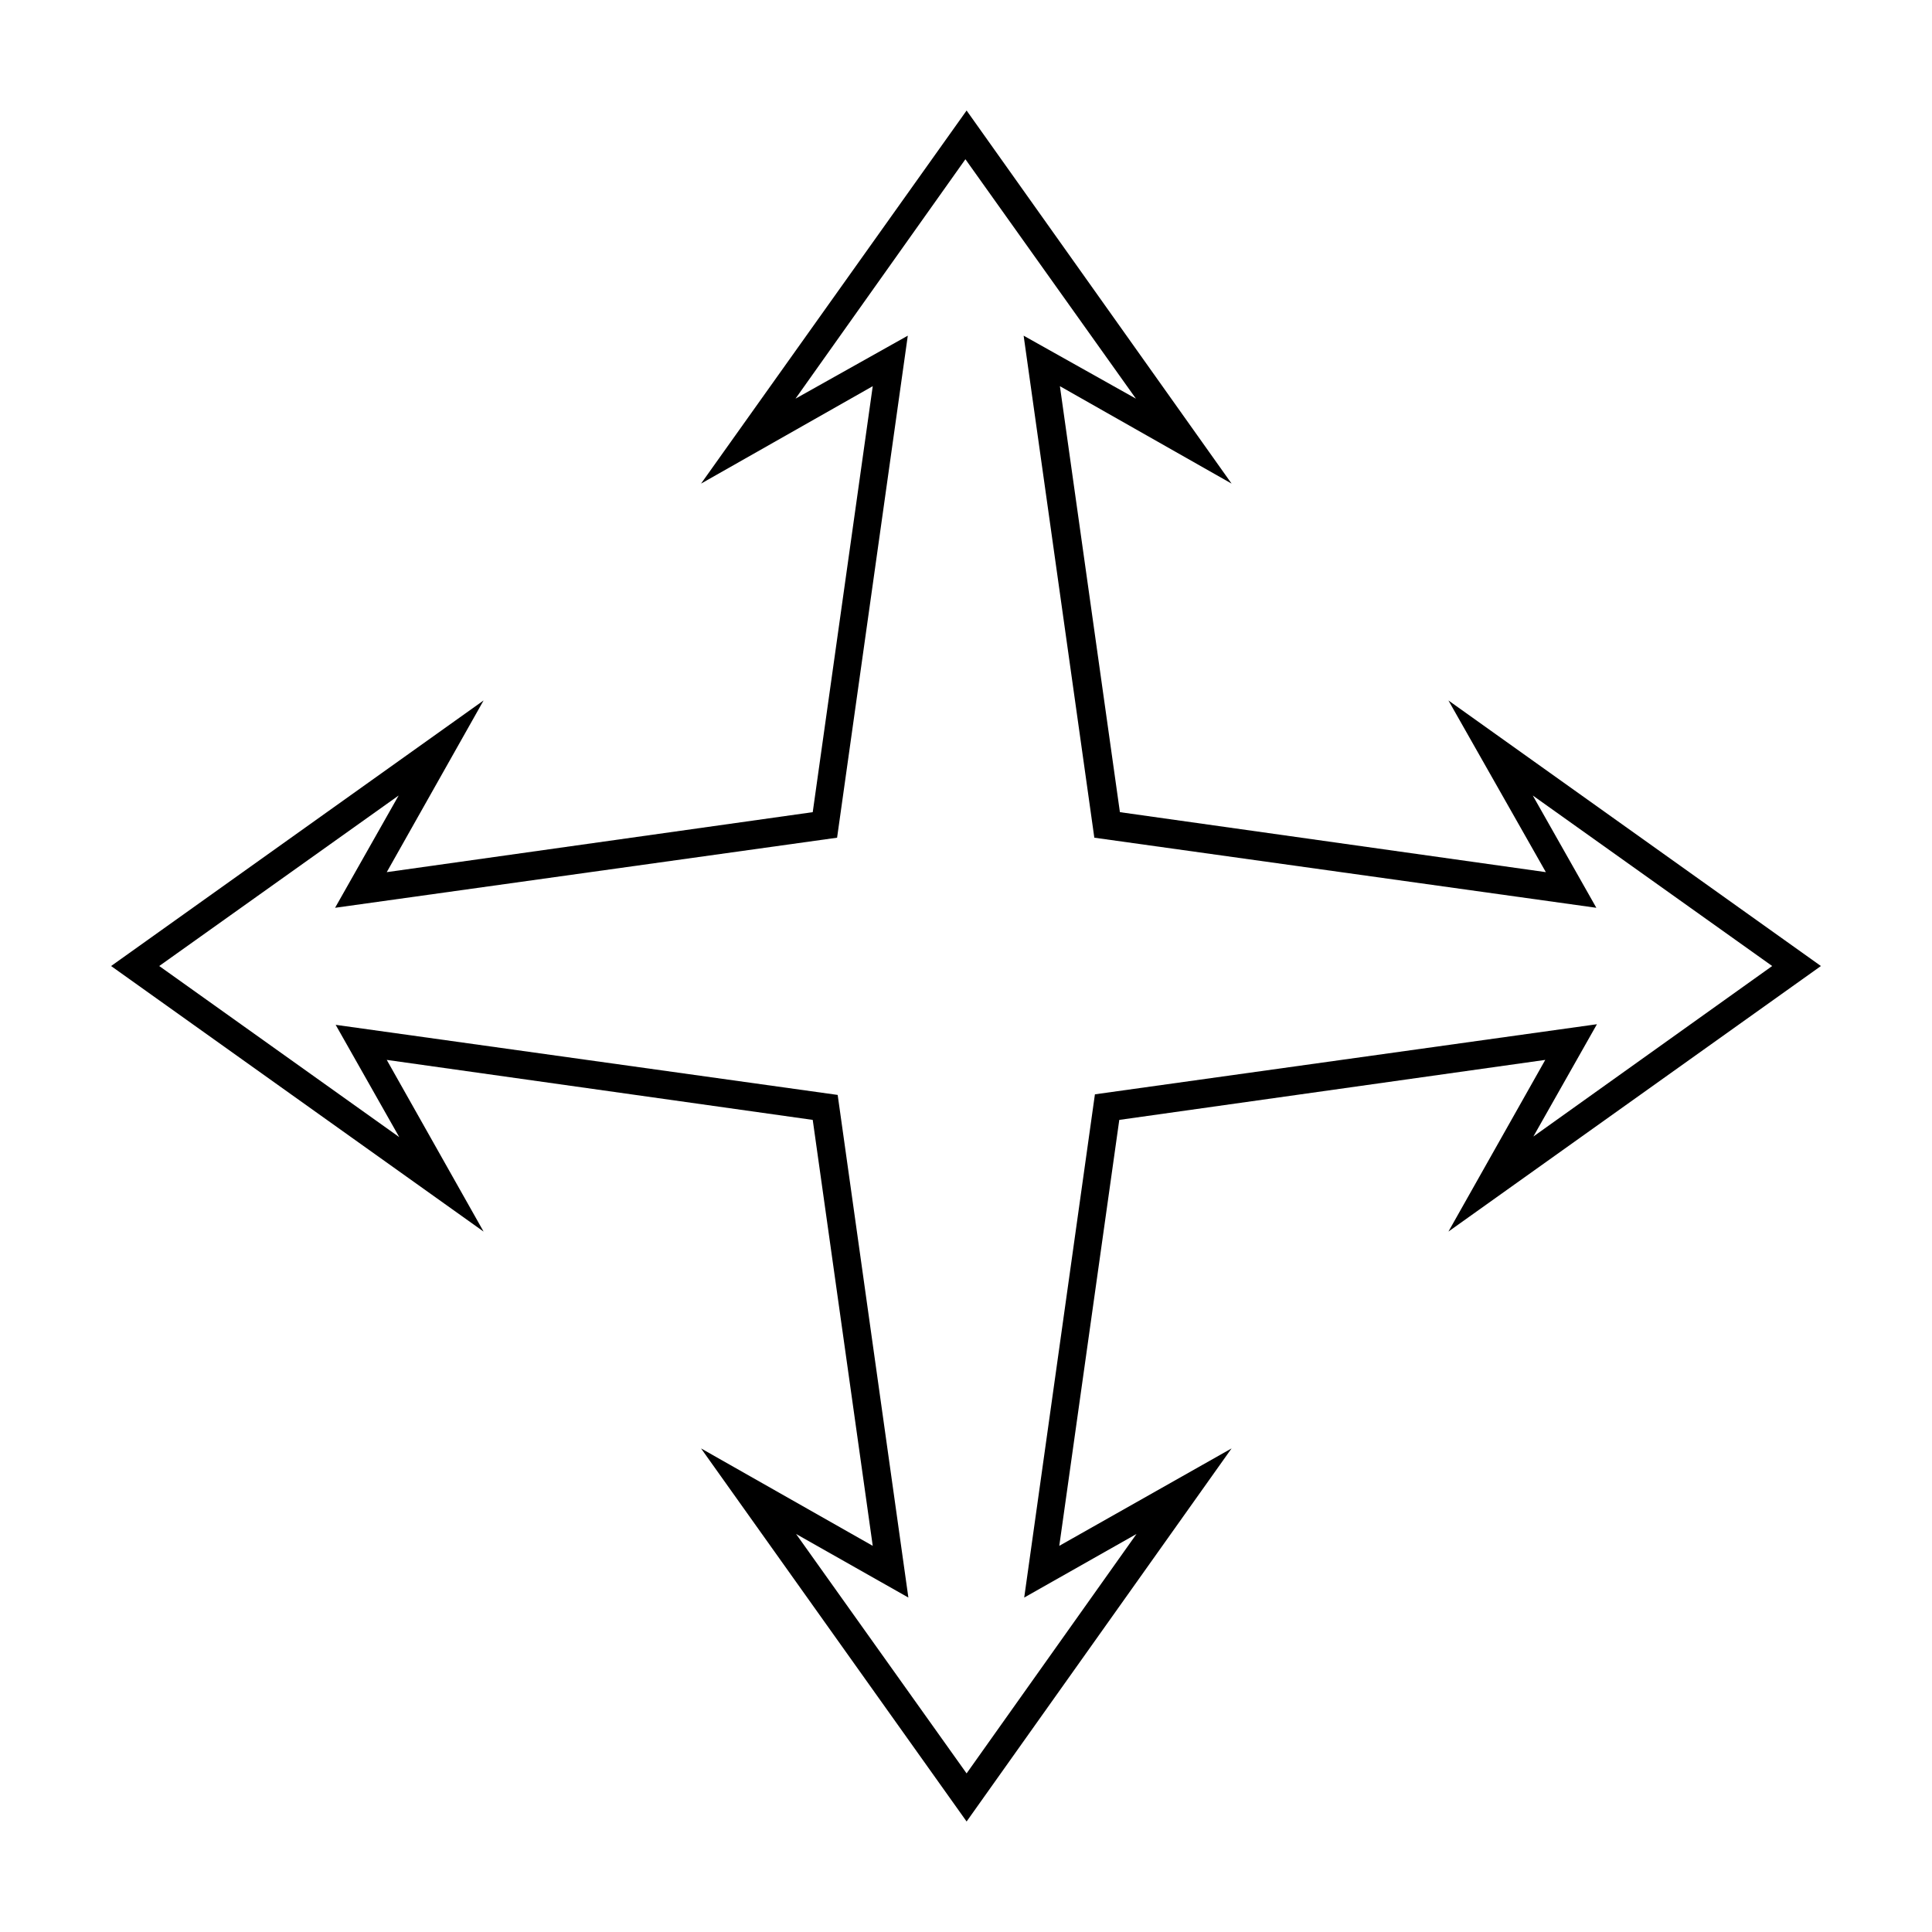
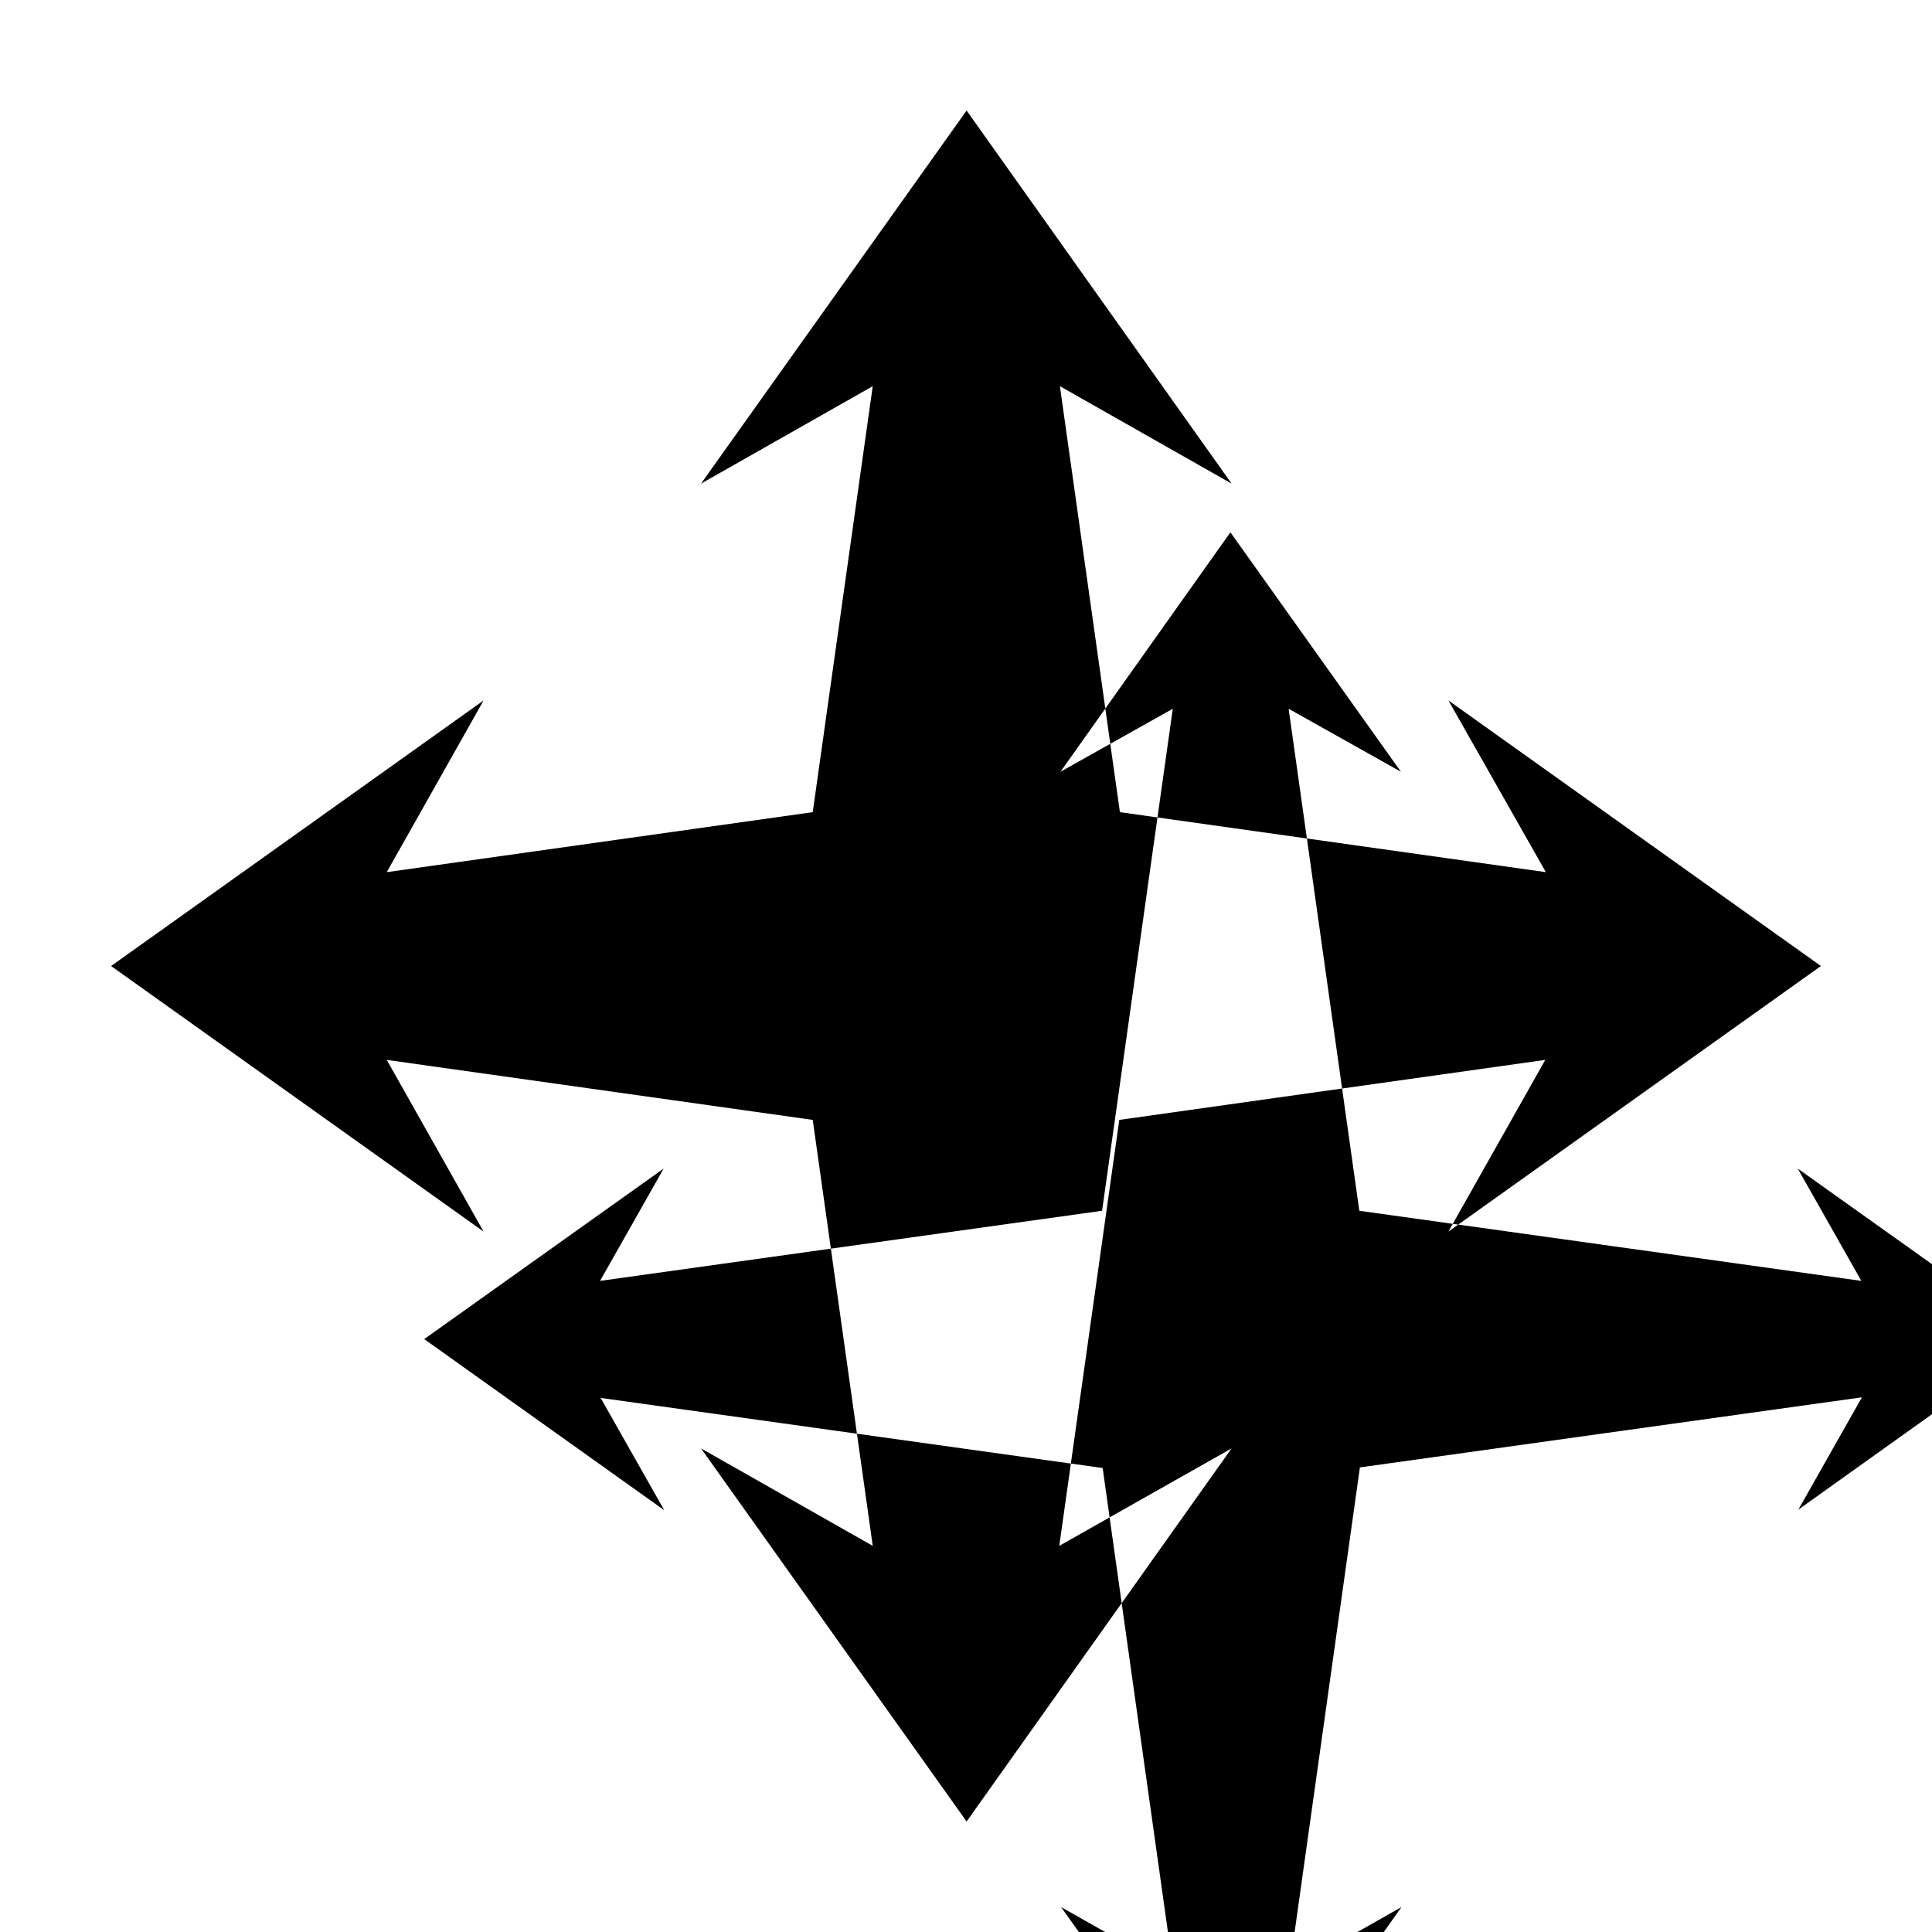
<svg xmlns="http://www.w3.org/2000/svg" fill="#000000" width="800px" height="800px" version="1.1" viewBox="144 144 512 512">
-   <path d="m400.16 173.29-70.375 98.871 45.5-25.82-15.902 112.89-112.89 15.898 25.664-45.5-98.715 70.379 98.715 70.375-25.664-45.5 112.89 15.902 15.902 112.88-45.5-25.82 70.375 98.871 70.219-98.871-45.66 25.82 15.902-112.88 112.89-15.902-25.664 45.5 98.715-70.375-98.715-70.379 25.82 45.5-112.88-15.898-15.902-112.89 45.5 25.82zm-0.316 12.91 45.188 63.449-29.758-16.691 18.734 133.04 133.04 18.578-16.848-29.758 63.449 45.188-63.289 45.184 16.844-29.758-133.04 18.578-18.738 133.36 29.758-16.848-45.027 63.449-45.188-63.449 29.758 16.848-18.734-133.2-133.04-18.578 16.848 29.754-63.605-45.34 63.449-45.188-16.848 29.758 133.04-18.578 18.738-133.04-29.758 16.691z" />
+   <path d="m400.16 173.29-70.375 98.871 45.5-25.82-15.902 112.89-112.89 15.898 25.664-45.5-98.715 70.379 98.715 70.375-25.664-45.5 112.89 15.902 15.902 112.88-45.5-25.82 70.375 98.871 70.219-98.871-45.66 25.82 15.902-112.88 112.89-15.902-25.664 45.5 98.715-70.375-98.715-70.379 25.82 45.5-112.88-15.898-15.902-112.89 45.5 25.82m-0.316 12.91 45.188 63.449-29.758-16.691 18.734 133.04 133.04 18.578-16.848-29.758 63.449 45.188-63.289 45.184 16.844-29.758-133.04 18.578-18.738 133.36 29.758-16.848-45.027 63.449-45.188-63.449 29.758 16.848-18.734-133.2-133.04-18.578 16.848 29.754-63.605-45.34 63.449-45.188-16.848 29.758 133.04-18.578 18.738-133.04-29.758 16.691z" />
</svg>